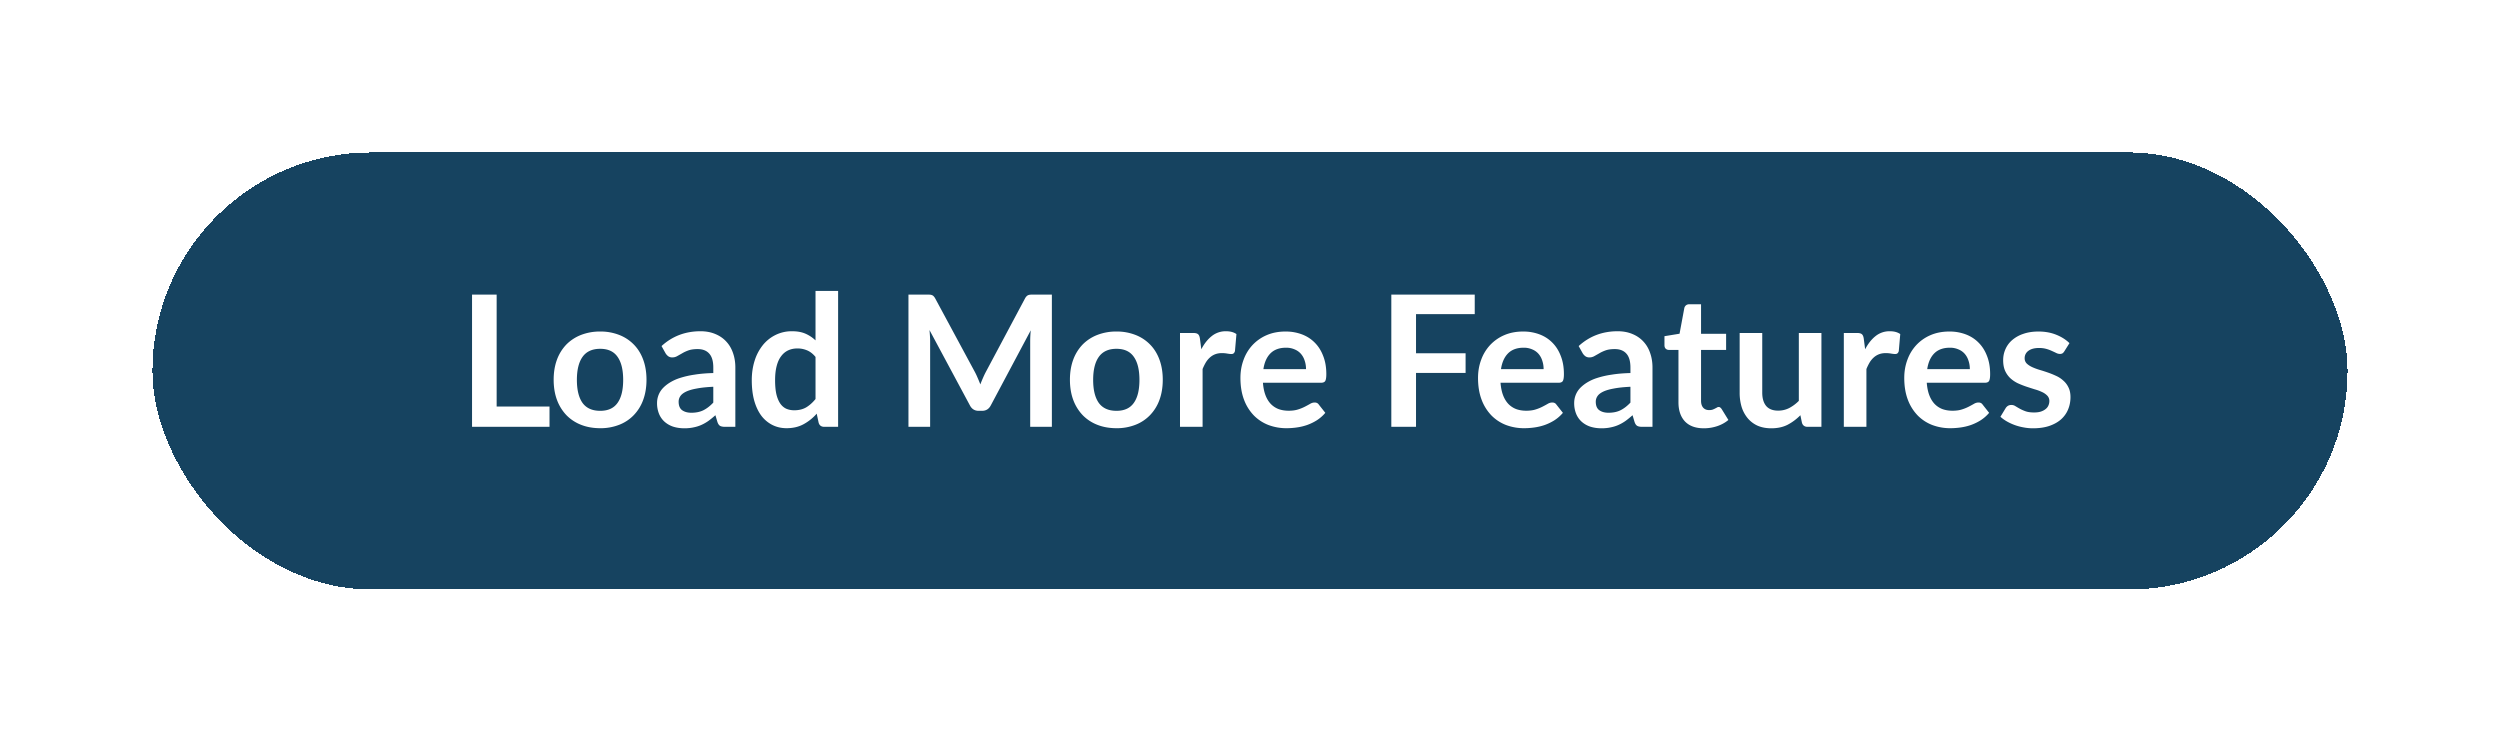
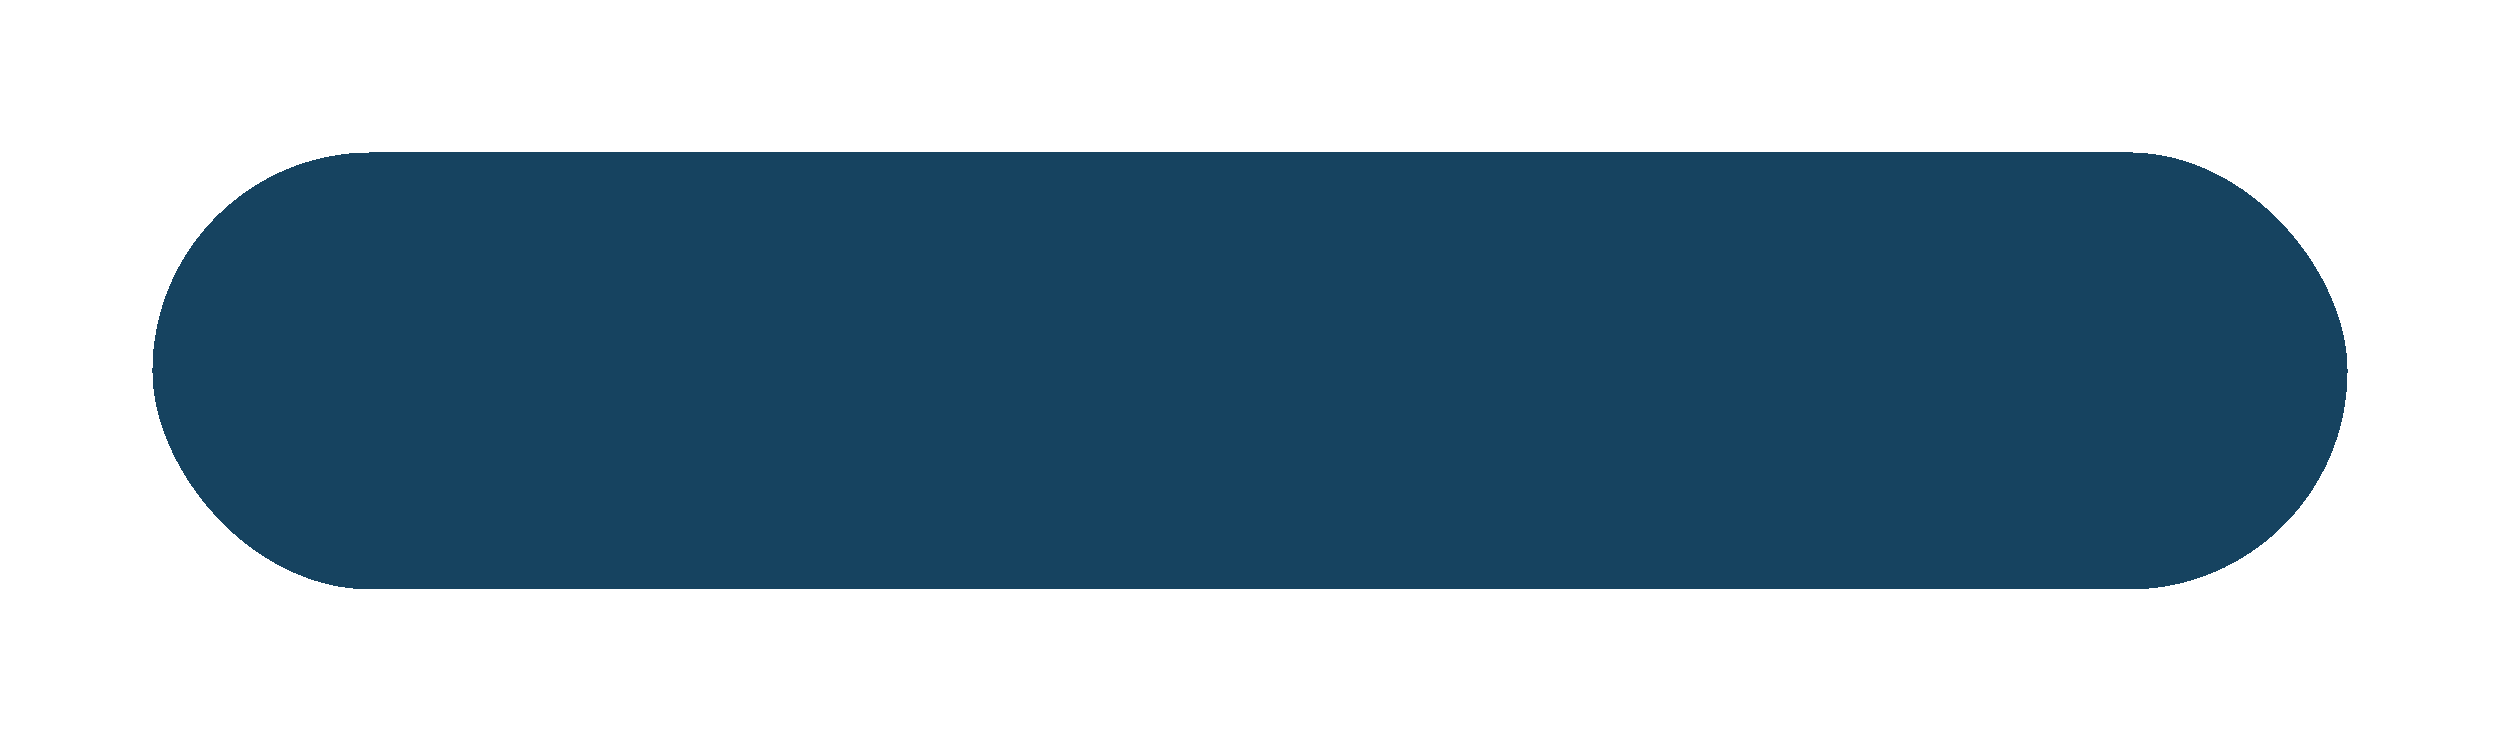
<svg xmlns="http://www.w3.org/2000/svg" width="246" height="73" fill="none" viewBox="0 0 246 73">
  <g filter="url(#a)">
    <rect width="216" height="43" x="15" y="5" fill="#164360" rx="21.5" shape-rendering="crispEdges" />
-     <path fill="#fff" d="M54.072 30.002V32h-7.623V18.986h2.421v11.016h5.202Zm4.989-7.38a5 5 0 0 1 1.863.333 4.038 4.038 0 0 1 1.44.945c.402.408.711.906.927 1.494.216.588.324 1.245.324 1.971 0 .732-.108 1.392-.324 1.98a4.209 4.209 0 0 1-.927 1.503 3.98 3.98 0 0 1-1.44.954 5 5 0 0 1-1.863.333c-.69 0-1.317-.111-1.881-.333a4.068 4.068 0 0 1-1.449-.954 4.384 4.384 0 0 1-.927-1.503c-.216-.588-.324-1.248-.324-1.98 0-.726.108-1.383.324-1.971a4.288 4.288 0 0 1 .927-1.494 4.128 4.128 0 0 1 1.449-.945 5.096 5.096 0 0 1 1.881-.333Zm0 7.803c.768 0 1.335-.258 1.701-.774.372-.516.558-1.272.558-2.268 0-.996-.186-1.755-.558-2.277-.366-.522-.933-.783-1.701-.783-.78 0-1.359.264-1.737.792-.372.522-.558 1.278-.558 2.268 0 .99.186 1.746.558 2.268.378.516.957.774 1.737.774Zm11.128-2.367c-.642.03-1.182.087-1.62.171-.438.078-.79.18-1.053.306-.264.126-.453.273-.567.441a.958.958 0 0 0-.171.549c0 .39.114.669.342.837.234.168.537.252.909.252.456 0 .849-.081 1.179-.243.336-.168.663-.42.98-.756v-1.557Zm-5.094-4.005c1.062-.972 2.34-1.458 3.834-1.458.54 0 1.023.09 1.449.27.426.174.786.42 1.08.738.294.312.516.687.666 1.125.156.438.234.918.234 1.44V32H71.35c-.21 0-.372-.03-.486-.09-.114-.066-.204-.195-.27-.387l-.198-.666c-.234.21-.462.396-.684.558a4.205 4.205 0 0 1-.693.396c-.24.108-.498.189-.774.243-.27.06-.57.09-.9.09-.39 0-.75-.051-1.08-.153a2.428 2.428 0 0 1-.855-.477 2.121 2.121 0 0 1-.558-.783 2.778 2.778 0 0 1-.198-1.089 2.128 2.128 0 0 1 .495-1.359c.18-.21.41-.408.693-.594a4.494 4.494 0 0 1 1.035-.486 8.827 8.827 0 0 1 1.44-.333c.546-.09 1.17-.144 1.872-.162v-.54c0-.618-.132-1.074-.396-1.368-.264-.3-.645-.45-1.143-.45-.36 0-.66.042-.9.126-.234.084-.441.18-.621.288l-.495.279a.947.947 0 0 1-.486.126.658.658 0 0 1-.396-.117 1.074 1.074 0 0 1-.261-.288l-.396-.711Zm15.153 1.071c-.252-.306-.529-.522-.829-.648a2.396 2.396 0 0 0-.953-.189c-.337 0-.64.063-.91.189s-.5.318-.692.576c-.193.252-.34.576-.442.972-.102.39-.153.852-.153 1.386 0 .54.042.999.126 1.377.09.372.217.678.379.918.162.234.36.405.594.513.234.102.495.153.782.153.462 0 .855-.096 1.18-.288.323-.192.63-.465.918-.819v-4.14Zm2.222-6.498V32h-1.358c-.294 0-.48-.135-.558-.405l-.19-.891a4.636 4.636 0 0 1-1.287 1.035c-.48.264-1.04.396-1.683.396-.504 0-.966-.105-1.386-.315a3.147 3.147 0 0 1-1.088-.909c-.3-.402-.535-.897-.703-1.485-.162-.588-.242-1.26-.242-2.016 0-.684.093-1.32.279-1.908a4.642 4.642 0 0 1 .8-1.53 3.688 3.688 0 0 1 1.251-1.008 3.575 3.575 0 0 1 1.638-.369c.517 0 .957.081 1.323.243.366.162.694.381.981.657v-4.869h2.224Zm21.034.36V32h-2.133v-8.406c0-.336.018-.699.054-1.089l-3.933 7.389c-.186.354-.47.531-.855.531h-.342c-.384 0-.669-.177-.855-.531l-3.978-7.416c.018.198.033.393.045.585.012.192.018.369.018.531V32h-2.133V18.986h1.827c.108 0 .201.003.28.009a.7.7 0 0 1 .206.045.416.416 0 0 1 .171.117.909.909 0 0 1 .153.216l3.897 7.227c.102.192.195.39.28.594.09.204.176.414.26.63.084-.222.171-.435.261-.639.09-.21.186-.411.288-.603l3.843-7.209a.909.909 0 0 1 .153-.216.513.513 0 0 1 .171-.117.812.812 0 0 1 .216-.045c.078-.006.171-.009.279-.009h1.827Zm6.358 3.636a5 5 0 0 1 1.863.333 4.038 4.038 0 0 1 1.44.945c.402.408.711.906.927 1.494.216.588.324 1.245.324 1.971 0 .732-.108 1.392-.324 1.98a4.209 4.209 0 0 1-.927 1.503 3.98 3.98 0 0 1-1.44.954 5 5 0 0 1-1.863.333c-.69 0-1.317-.111-1.881-.333a4.068 4.068 0 0 1-1.449-.954 4.384 4.384 0 0 1-.927-1.503c-.216-.588-.324-1.248-.324-1.98 0-.726.108-1.383.324-1.971a4.288 4.288 0 0 1 .927-1.494 4.128 4.128 0 0 1 1.449-.945 5.096 5.096 0 0 1 1.881-.333Zm0 7.803c.768 0 1.335-.258 1.701-.774.372-.516.558-1.272.558-2.268 0-.996-.186-1.755-.558-2.277-.366-.522-.933-.783-1.701-.783-.78 0-1.359.264-1.737.792-.372.522-.558 1.278-.558 2.268 0 .99.186 1.746.558 2.268.378.516.957.774 1.737.774Zm8.347-6.057c.288-.552.63-.984 1.026-1.296a2.174 2.174 0 0 1 1.404-.477c.426 0 .768.093 1.026.279l-.144 1.665a.44.44 0 0 1-.135.234.358.358 0 0 1-.225.063c-.09 0-.225-.015-.405-.045a3.016 3.016 0 0 0-.513-.045c-.246 0-.465.036-.657.108a1.664 1.664 0 0 0-.522.315 2.18 2.18 0 0 0-.405.486 5.16 5.16 0 0 0-.324.657V32h-2.223v-9.234h1.305c.228 0 .387.042.477.126.09.078.15.222.18.432l.135 1.044Zm10.303 1.953c0-.288-.042-.558-.126-.81a1.874 1.874 0 0 0-.36-.675 1.644 1.644 0 0 0-.621-.45 2.037 2.037 0 0 0-.864-.171c-.642 0-1.149.183-1.521.549-.366.366-.6.885-.702 1.557h4.194Zm-4.239 1.341c.036.474.12.885.252 1.233.132.342.306.627.522.855.216.222.471.39.765.504.3.108.63.162.99.162s.669-.042.927-.126a4.14 4.14 0 0 0 .684-.279c.198-.102.369-.195.513-.279a.885.885 0 0 1 .432-.126c.186 0 .324.069.414.207l.639.81a3.804 3.804 0 0 1-.828.729 4.922 4.922 0 0 1-.963.468c-.33.114-.669.195-1.017.243a7.186 7.186 0 0 1-.999.072 4.995 4.995 0 0 1-1.791-.315 4.09 4.09 0 0 1-1.44-.945 4.49 4.49 0 0 1-.963-1.548c-.234-.618-.351-1.332-.351-2.142 0-.63.102-1.221.306-1.773a4.254 4.254 0 0 1 .873-1.449 4.16 4.16 0 0 1 1.395-.981c.552-.24 1.173-.36 1.863-.36a4.52 4.52 0 0 1 1.611.279c.492.186.915.459 1.269.819.354.354.63.792.828 1.314.204.516.306 1.107.306 1.773 0 .336-.036.564-.108.684-.072.114-.21.171-.414.171h-5.715Zm15.063-6.75v3.852h4.878v1.935h-4.878V32h-2.43V18.986h8.208v1.926h-5.778Zm12.555 5.409c0-.288-.042-.558-.126-.81a1.874 1.874 0 0 0-.36-.675 1.644 1.644 0 0 0-.621-.45 2.037 2.037 0 0 0-.864-.171c-.642 0-1.149.183-1.521.549-.366.366-.6.885-.702 1.557h4.194Zm-4.239 1.341c.036.474.12.885.252 1.233.132.342.306.627.522.855.216.222.471.39.765.504.3.108.63.162.99.162s.669-.042.927-.126a4.14 4.14 0 0 0 .684-.279c.198-.102.369-.195.513-.279a.885.885 0 0 1 .432-.126c.186 0 .324.069.414.207l.639.81a3.804 3.804 0 0 1-.828.729 4.922 4.922 0 0 1-.963.468c-.33.114-.669.195-1.017.243a7.186 7.186 0 0 1-.999.072 4.995 4.995 0 0 1-1.791-.315 4.09 4.09 0 0 1-1.44-.945 4.49 4.49 0 0 1-.963-1.548c-.234-.618-.351-1.332-.351-2.142 0-.63.102-1.221.306-1.773a4.254 4.254 0 0 1 .873-1.449 4.16 4.16 0 0 1 1.395-.981c.552-.24 1.173-.36 1.863-.36a4.52 4.52 0 0 1 1.611.279c.492.186.915.459 1.269.819.354.354.63.792.828 1.314.204.516.306 1.107.306 1.773 0 .336-.036.564-.108.684-.072.114-.21.171-.414.171h-5.715Zm12.783.396c-.642.03-1.182.087-1.62.171-.438.078-.789.18-1.053.306-.264.126-.453.273-.567.441a.958.958 0 0 0-.171.549c0 .39.114.669.342.837.234.168.537.252.909.252.456 0 .849-.081 1.179-.243.336-.168.663-.42.981-.756v-1.557Zm-5.094-4.005c1.062-.972 2.34-1.458 3.834-1.458.54 0 1.023.09 1.449.27.426.174.786.42 1.08.738.294.312.516.687.666 1.125.156.438.234.918.234 1.44V32h-1.008c-.21 0-.372-.03-.486-.09-.114-.066-.204-.195-.27-.387l-.198-.666c-.234.21-.462.396-.684.558a4.205 4.205 0 0 1-.693.396c-.24.108-.498.189-.774.243-.27.06-.57.09-.9.09-.39 0-.75-.051-1.08-.153a2.428 2.428 0 0 1-.855-.477 2.121 2.121 0 0 1-.558-.783 2.778 2.778 0 0 1-.198-1.089 2.128 2.128 0 0 1 .495-1.359c.18-.21.411-.408.693-.594a4.494 4.494 0 0 1 1.035-.486 8.827 8.827 0 0 1 1.44-.333c.546-.09 1.17-.144 1.872-.162v-.54c0-.618-.132-1.074-.396-1.368-.264-.3-.645-.45-1.143-.45-.36 0-.66.042-.9.126-.234.084-.441.18-.621.288l-.495.279a.947.947 0 0 1-.486.126.658.658 0 0 1-.396-.117 1.074 1.074 0 0 1-.261-.288l-.396-.711Zm12.312 8.091c-.804 0-1.422-.225-1.854-.675-.426-.456-.639-1.083-.639-1.881v-5.157h-.945a.433.433 0 0 1-.306-.117c-.084-.078-.126-.195-.126-.351v-.882l1.485-.243.468-2.52a.494.494 0 0 1 .171-.279.509.509 0 0 1 .324-.099h1.152v2.907h2.466v1.584h-2.466v5.004c0 .288.069.513.207.675.144.162.339.243.585.243.138 0 .252-.015.342-.045.096-.036.177-.072.243-.108.072-.036.135-.069.189-.099a.29.29 0 0 1 .162-.054.24.24 0 0 1 .162.054c.042.03.087.078.135.144l.666 1.08c-.324.27-.696.474-1.116.612-.42.138-.855.207-1.305.207Zm11.575-9.378V32h-1.359c-.294 0-.48-.135-.558-.405l-.153-.738a5.052 5.052 0 0 1-1.251.936c-.456.234-.993.351-1.611.351-.504 0-.951-.084-1.341-.252a2.732 2.732 0 0 1-.972-.729 3.236 3.236 0 0 1-.603-1.107 4.849 4.849 0 0 1-.198-1.422v-5.868h2.223v5.868c0 .564.129 1.002.387 1.314.264.306.657.459 1.179.459.384 0 .744-.084 1.08-.252a3.87 3.87 0 0 0 .954-.711v-6.678h2.223Zm4.301 1.602c.288-.552.63-.984 1.026-1.296a2.174 2.174 0 0 1 1.404-.477c.426 0 .768.093 1.026.279l-.144 1.665a.44.44 0 0 1-.135.234.358.358 0 0 1-.225.063c-.09 0-.225-.015-.405-.045a3.016 3.016 0 0 0-.513-.045c-.246 0-.465.036-.657.108a1.664 1.664 0 0 0-.522.315 2.18 2.18 0 0 0-.405.486 5.16 5.16 0 0 0-.324.657V32h-2.223v-9.234h1.305c.228 0 .387.042.477.126.09.078.15.222.18.432l.135 1.044Zm10.303 1.953c0-.288-.042-.558-.126-.81a1.874 1.874 0 0 0-.36-.675 1.644 1.644 0 0 0-.621-.45 2.037 2.037 0 0 0-.864-.171c-.642 0-1.149.183-1.521.549-.366.366-.6.885-.702 1.557h4.194Zm-4.239 1.341c.036.474.12.885.252 1.233.132.342.306.627.522.855.216.222.471.39.765.504.3.108.63.162.99.162s.669-.042.927-.126a4.14 4.14 0 0 0 .684-.279c.198-.102.369-.195.513-.279a.885.885 0 0 1 .432-.126c.186 0 .324.069.414.207l.639.81a3.804 3.804 0 0 1-.828.729 4.922 4.922 0 0 1-.963.468c-.33.114-.669.195-1.017.243a7.186 7.186 0 0 1-.999.072 4.995 4.995 0 0 1-1.791-.315 4.09 4.09 0 0 1-1.44-.945 4.49 4.49 0 0 1-.963-1.548c-.234-.618-.351-1.332-.351-2.142 0-.63.102-1.221.306-1.773a4.254 4.254 0 0 1 .873-1.449 4.16 4.16 0 0 1 1.395-.981c.552-.24 1.173-.36 1.863-.36a4.52 4.52 0 0 1 1.611.279c.492.186.915.459 1.269.819.354.354.63.792.828 1.314.204.516.306 1.107.306 1.773 0 .336-.036.564-.108.684-.072.114-.21.171-.414.171h-5.715Zm13.539-3.096a.643.643 0 0 1-.189.207.523.523 0 0 1-.252.054.822.822 0 0 1-.351-.09c-.12-.06-.261-.126-.423-.198a3.515 3.515 0 0 0-.558-.207 2.602 2.602 0 0 0-.729-.09c-.438 0-.783.093-1.035.279a.872.872 0 0 0-.369.729.72.72 0 0 0 .189.504c.132.132.303.249.513.351.216.102.459.195.729.279.27.078.543.165.819.261.282.096.558.207.828.333.27.12.51.276.72.468.216.186.387.411.513.675.132.264.198.582.198.954 0 .444-.081.855-.243 1.233-.156.372-.39.696-.702.972-.312.27-.699.483-1.161.639-.456.15-.984.225-1.584.225-.318 0-.63-.03-.936-.09a5.087 5.087 0 0 1-1.647-.594 3.841 3.841 0 0 1-.621-.45l.513-.846a.726.726 0 0 1 .234-.234.656.656 0 0 1 .342-.081c.138 0 .267.039.387.117.126.078.27.162.432.252.162.09.351.174.567.252.222.078.501.117.837.117.264 0 .489-.03.675-.09.192-.066.348-.15.468-.252a.88.88 0 0 0 .27-.351c.06-.138.09-.279.09-.423a.737.737 0 0 0-.198-.531 1.622 1.622 0 0 0-.513-.36 4.431 4.431 0 0 0-.729-.27c-.27-.084-.549-.174-.837-.27a8.994 8.994 0 0 1-.837-.333 3.063 3.063 0 0 1-.729-.495 2.312 2.312 0 0 1-.513-.729c-.126-.288-.189-.636-.189-1.044 0-.378.075-.738.225-1.08.15-.342.369-.639.657-.891a3.24 3.24 0 0 1 1.089-.612c.438-.156.942-.234 1.512-.234.636 0 1.215.105 1.737.315.522.21.957.486 1.305.828l-.504.801Z" />
  </g>
  <defs>
    <filter id="a" width="246" height="73" x="0" y="0" color-interpolation-filters="sRGB" filterUnits="userSpaceOnUse">
      <feFlood flood-opacity="0" result="BackgroundImageFix" />
      <feColorMatrix in="SourceAlpha" result="hardAlpha" values="0 0 0 0 0 0 0 0 0 0 0 0 0 0 0 0 0 0 127 0" />
      <feOffset dy="10" />
      <feGaussianBlur stdDeviation="7.5" />
      <feComposite in2="hardAlpha" operator="out" />
      <feColorMatrix values="0 0 0 0 0.133 0 0 0 0 0.165 0 0 0 0 0.251 0 0 0 0.2 0" />
      <feBlend in2="BackgroundImageFix" result="effect1_dropShadow_60_2698" />
      <feBlend in="SourceGraphic" in2="effect1_dropShadow_60_2698" result="shape" />
    </filter>
  </defs>
</svg>